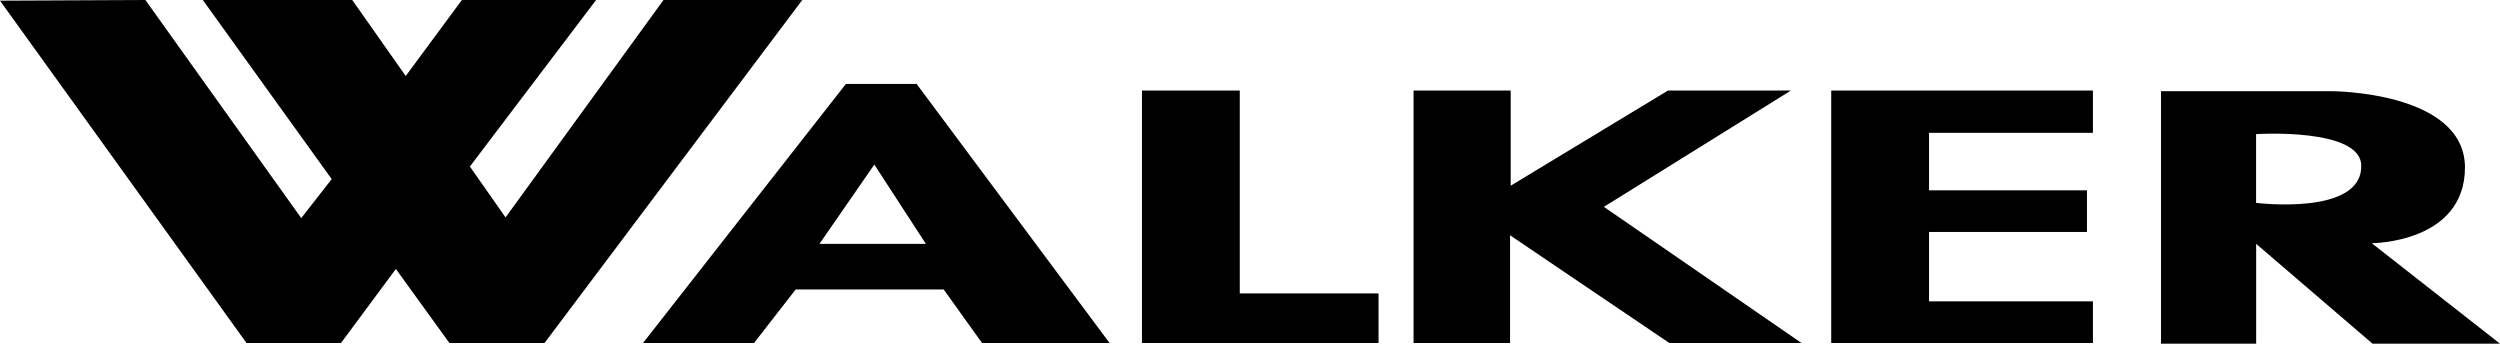
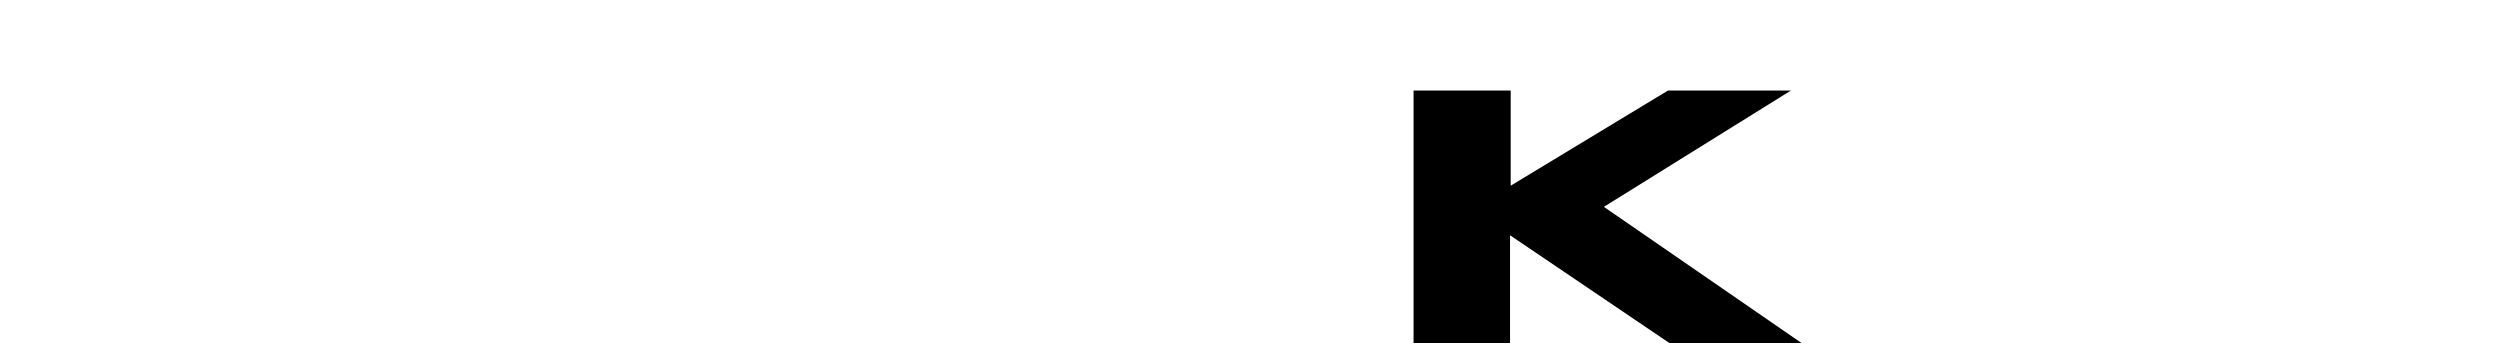
<svg xmlns="http://www.w3.org/2000/svg" width="180.703" height="24.839" viewBox="0 0 180.703 24.839">
  <g transform="translate(0 -23.471)">
-     <path d="M0,66.848,17.817,91.591h6.831l3.965-5.35,3.869,5.35H39.36L57.989,66.8H47.958L36.542,82.515l-2.579-3.678L43.086,66.8h-9.7l-4.06,5.493L25.46,66.8h-10.8l9.315,12.945-2.2,2.818L10.509,66.8,0,66.848" transform="translate(0 -43.329)" />
-     <path d="M117.076,79.5h-5.111L97.3,98.225h8.025l3.009-3.869h10.7l2.77,3.869h9.219L117.076,79.5m-7.022,11.56,3.965-5.732,3.726,5.732Z" transform="translate(-50.822 -49.962)" />
-     <path d="M172.8,80.5V98.747h17.1V95.165H179.87V80.5H172.8" transform="translate(-90.258 -50.485)" />
    <path d="M213.9,80.5V98.747h6.974V90.961l11.512,7.786h9.553l-14.282-9.84L241.175,80.5H232.29l-11.369,6.878V80.5H213.9" transform="translate(-111.726 -50.485)" />
-     <path d="M277.1,80.5V98.747h18.916V95.738H284.17V90.722h11.416V87.713H284.17V83.557h11.846V80.5H277.1" transform="translate(-144.737 -50.485)" />
-     <path d="M342.238,91.586s6.735,0,6.735-5.493c-.048-5.493-9.649-5.493-9.649-5.493H327V98.847h6.879V91.634l8.407,7.213H351.5l-9.267-7.261m-8.359-2.914V83.7s7.6-.478,7.6,2.293C341.521,89.628,333.878,88.673,333.878,88.673Z" transform="translate(-170.801 -50.537)" />
  </g>
</svg>